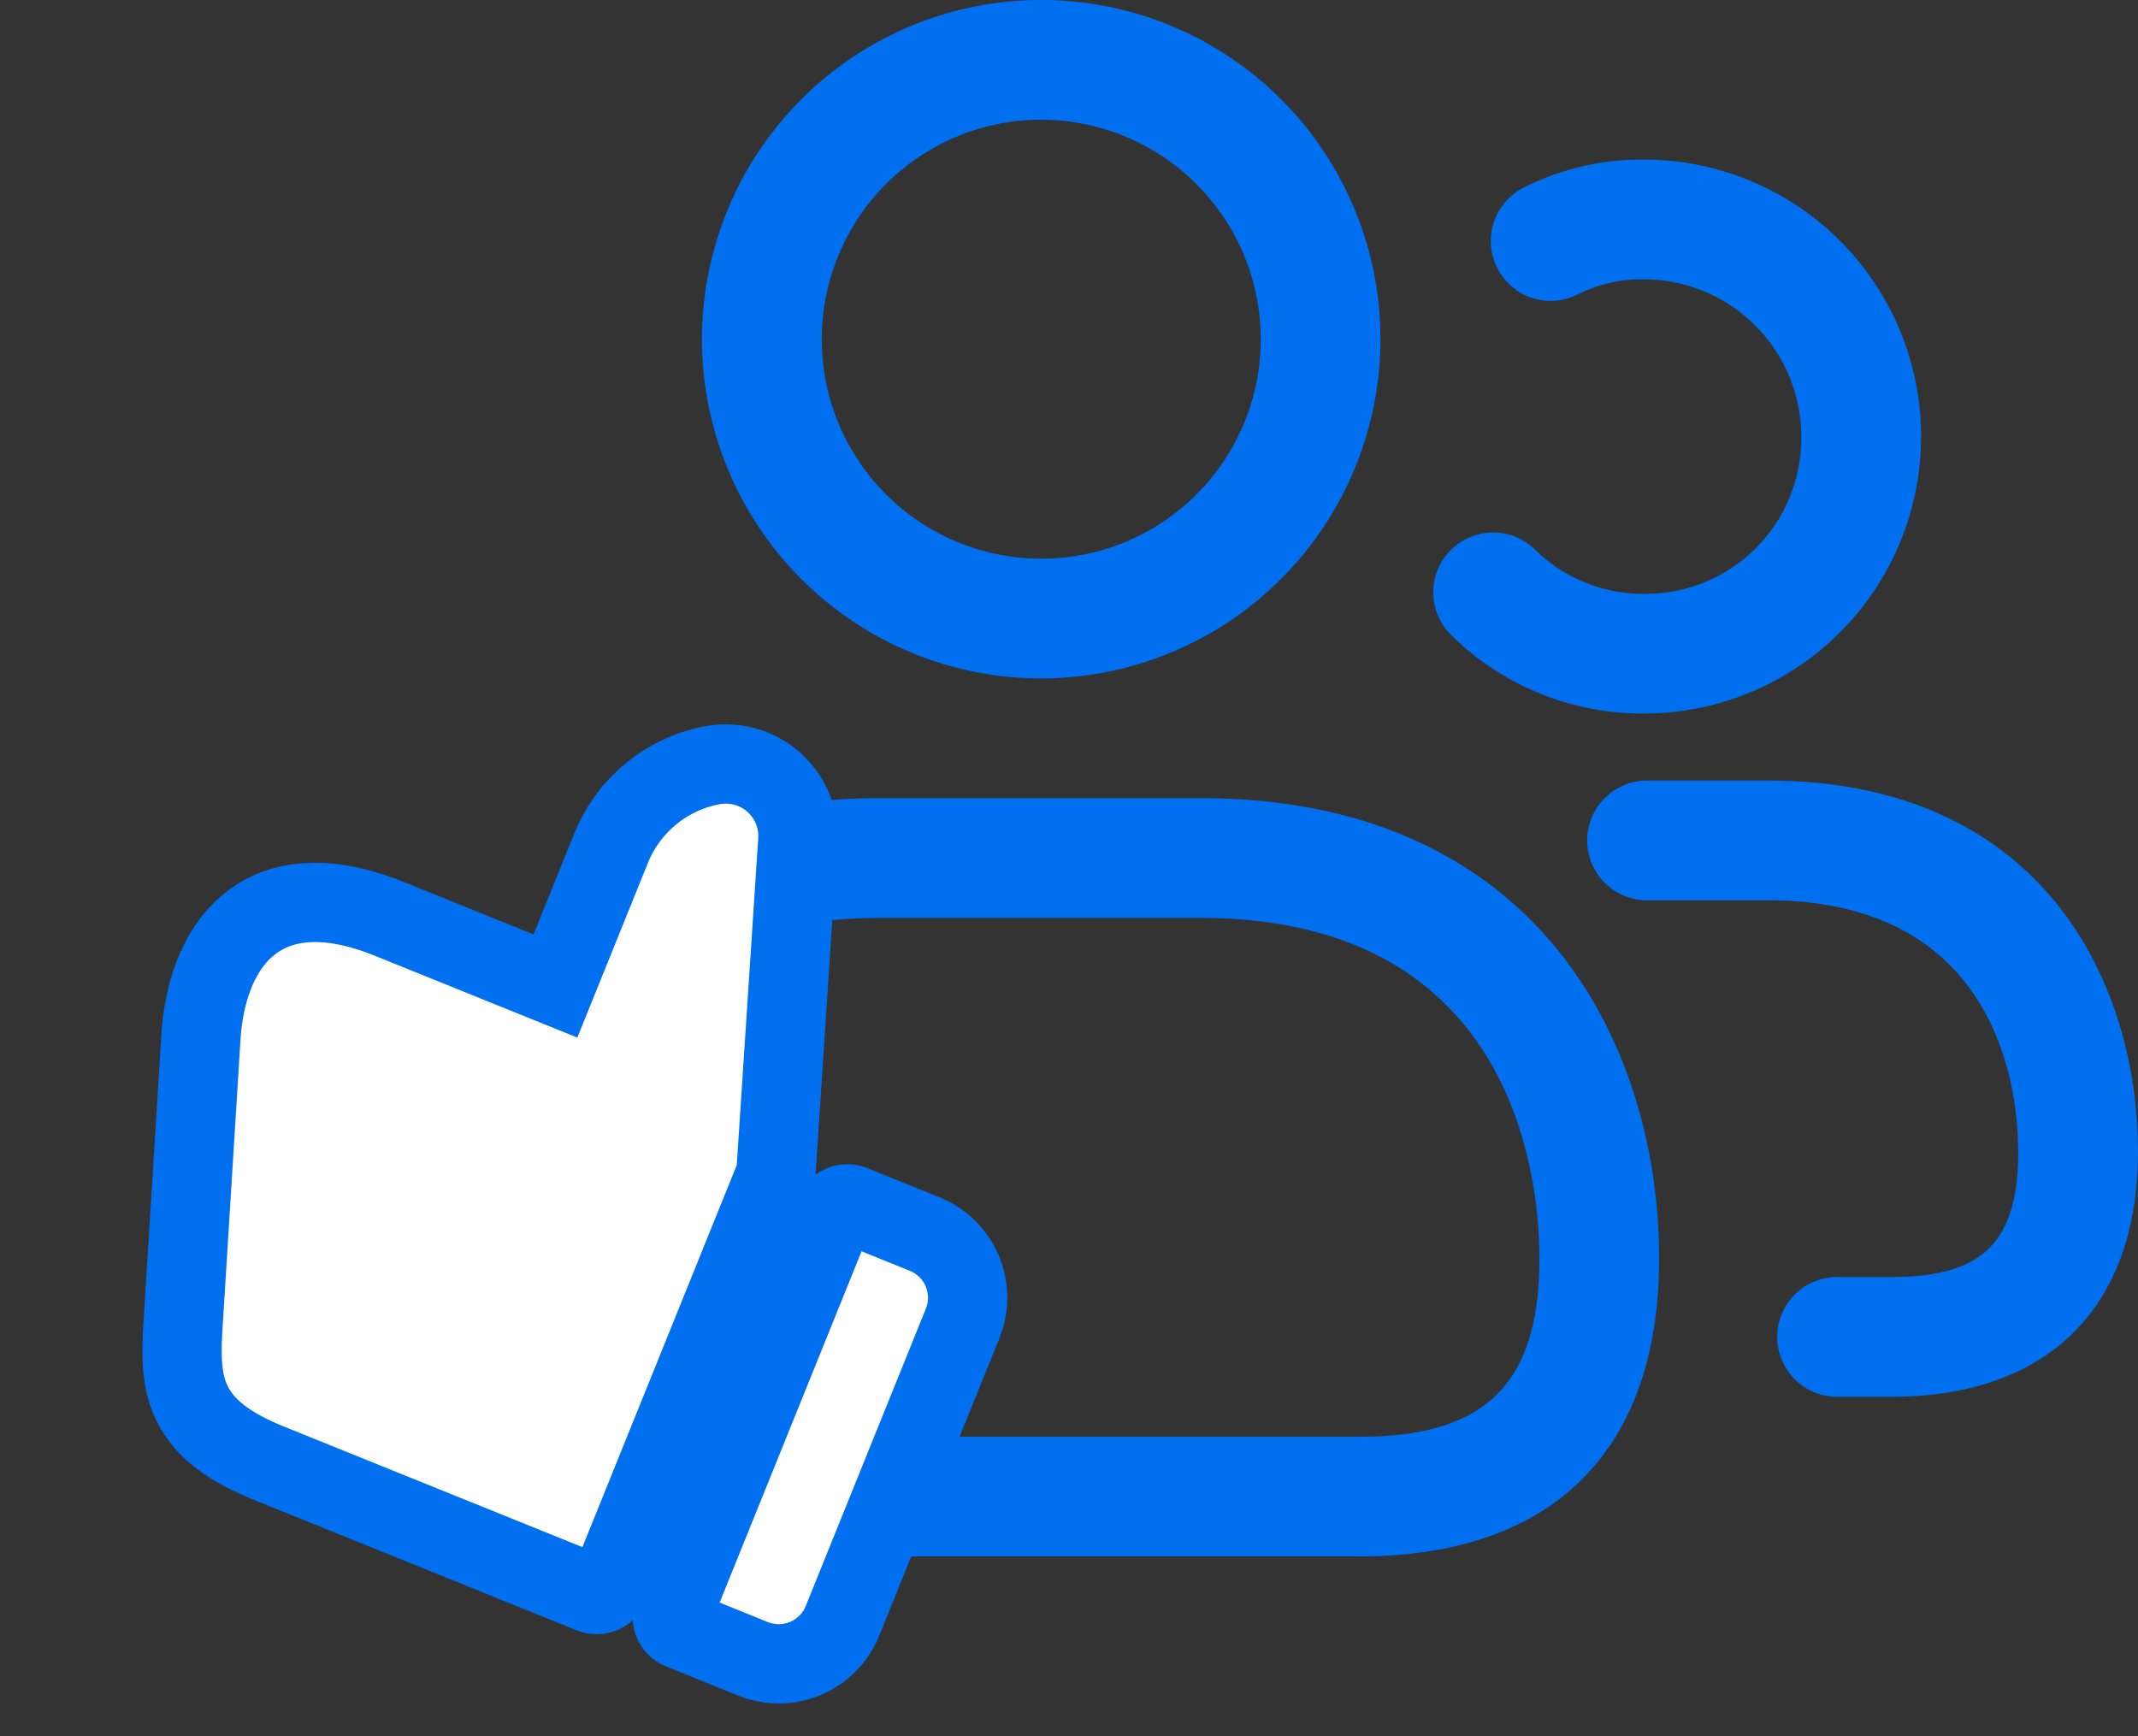
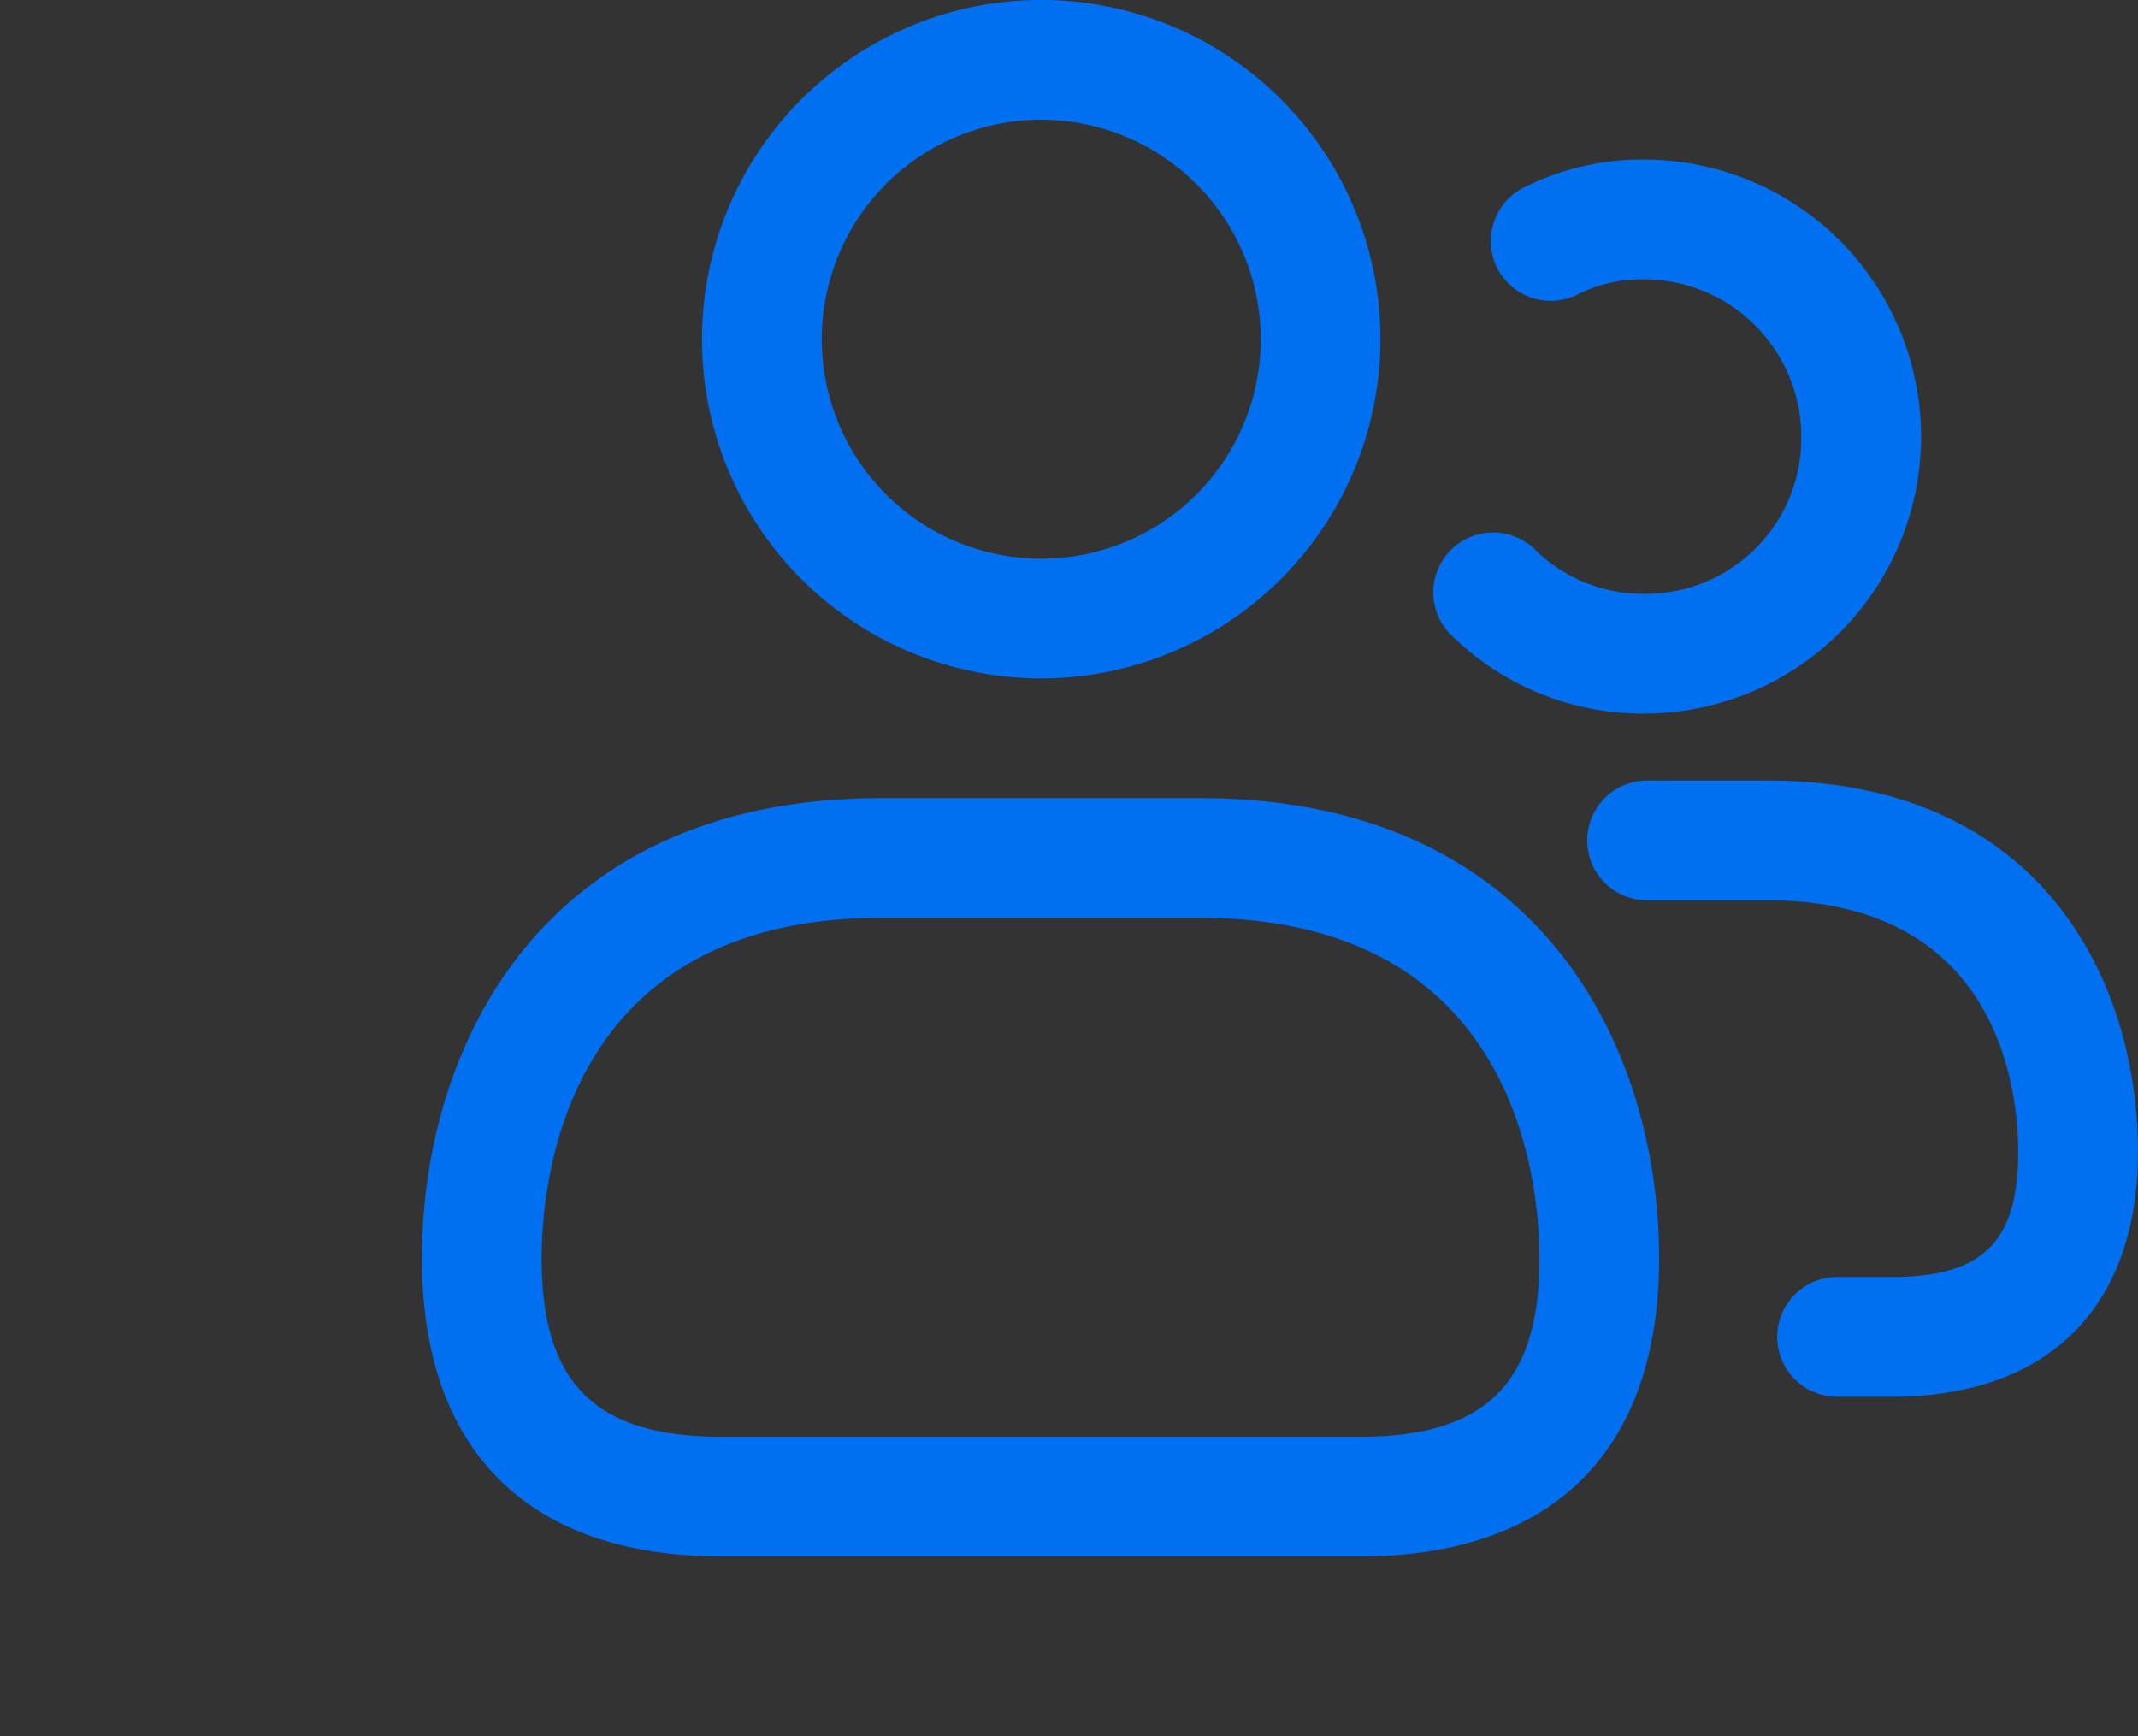
<svg xmlns="http://www.w3.org/2000/svg" width="80.922" height="65.714" viewBox="0 0 80.922 65.714">
  <rect x="0" y="0" width="80.922" height="65.714" fill="#333333" stroke="none" />
  <g id="Group_204" data-name="Group 204" transform="translate(-385.779 -965.133)">
    <path id="users" d="M1180.691,1407.929a12.84,12.84,0,1,1,12.839-12.84A12.854,12.854,0,0,1,1180.691,1407.929Zm0-21.148a8.308,8.308,0,1,0,8.308,8.308A8.315,8.315,0,0,0,1180.691,1386.782Zm12.048,54.379h-24.151c-7.311,0-11.338-4-11.338-11.271,0-8.042,4.55-17.429,17.371-17.429h12.084c12.821,0,17.371,9.387,17.371,17.429C1204.077,1437.158,1200.05,1441.161,1192.739,1441.161Zm-18.117-24.168c-11.912,0-12.84,9.87-12.84,12.9,0,4.725,2.036,6.74,6.807,6.74h24.151c4.77,0,6.807-2.015,6.807-6.74,0-3.027-.928-12.9-12.839-12.9Zm28.881-7.734a10.316,10.316,0,0,1-7.266-2.942,2.266,2.266,0,1,1,3.169-3.239,5.811,5.811,0,0,0,4.1,1.649,5.887,5.887,0,0,0,5.951-5.951,5.959,5.959,0,0,0-5.951-5.952,5.426,5.426,0,0,0-2.5.565,2.265,2.265,0,0,1-2.069-4.03,9.906,9.906,0,0,1,4.571-1.067,10.483,10.483,0,0,1,0,20.966Zm9.365,25.86h-2.055a2.266,2.266,0,1,1,0-4.532h2.055c3.459,0,4.8-1.329,4.8-4.743,0-2.232-.686-9.516-9.486-9.516h-4.562a2.266,2.266,0,0,1,0-4.532h4.562c10.347,0,14.018,7.568,14.018,14.048C1222.2,1431.738,1218.8,1435.119,1212.868,1435.119Z" transform="translate(-755.501 -417.117)" fill="#0070f1" />
-     <path id="like" d="M6.07,16.822V.521A.521.521,0,0,0,5.549,0H2.6A2.6,2.6,0,0,0,0,2.6v12.14a2.6,2.6,0,0,0,2.6,2.6H5.55A.521.521,0,0,0,6.07,16.822Zm19.767,3.989H19.075V26.43a5.16,5.16,0,0,1-2.324,4.318,2.768,2.768,0,0,1-1.526.468,2.73,2.73,0,0,1-2.567-1.786L8.7,17.422a.516.516,0,0,1-.028-.163V.521A.521.521,0,0,1,9.189,0H22.368c3.486,0,4.232,1.44,4.943,3.555l3.469,10.405C31.906,17.325,31.057,20.811,25.837,20.811Z" transform="translate(416.692 1028.894) rotate(-158)" fill="#fff" stroke="#0070f1" stroke-width="3" />
  </g>
</svg>